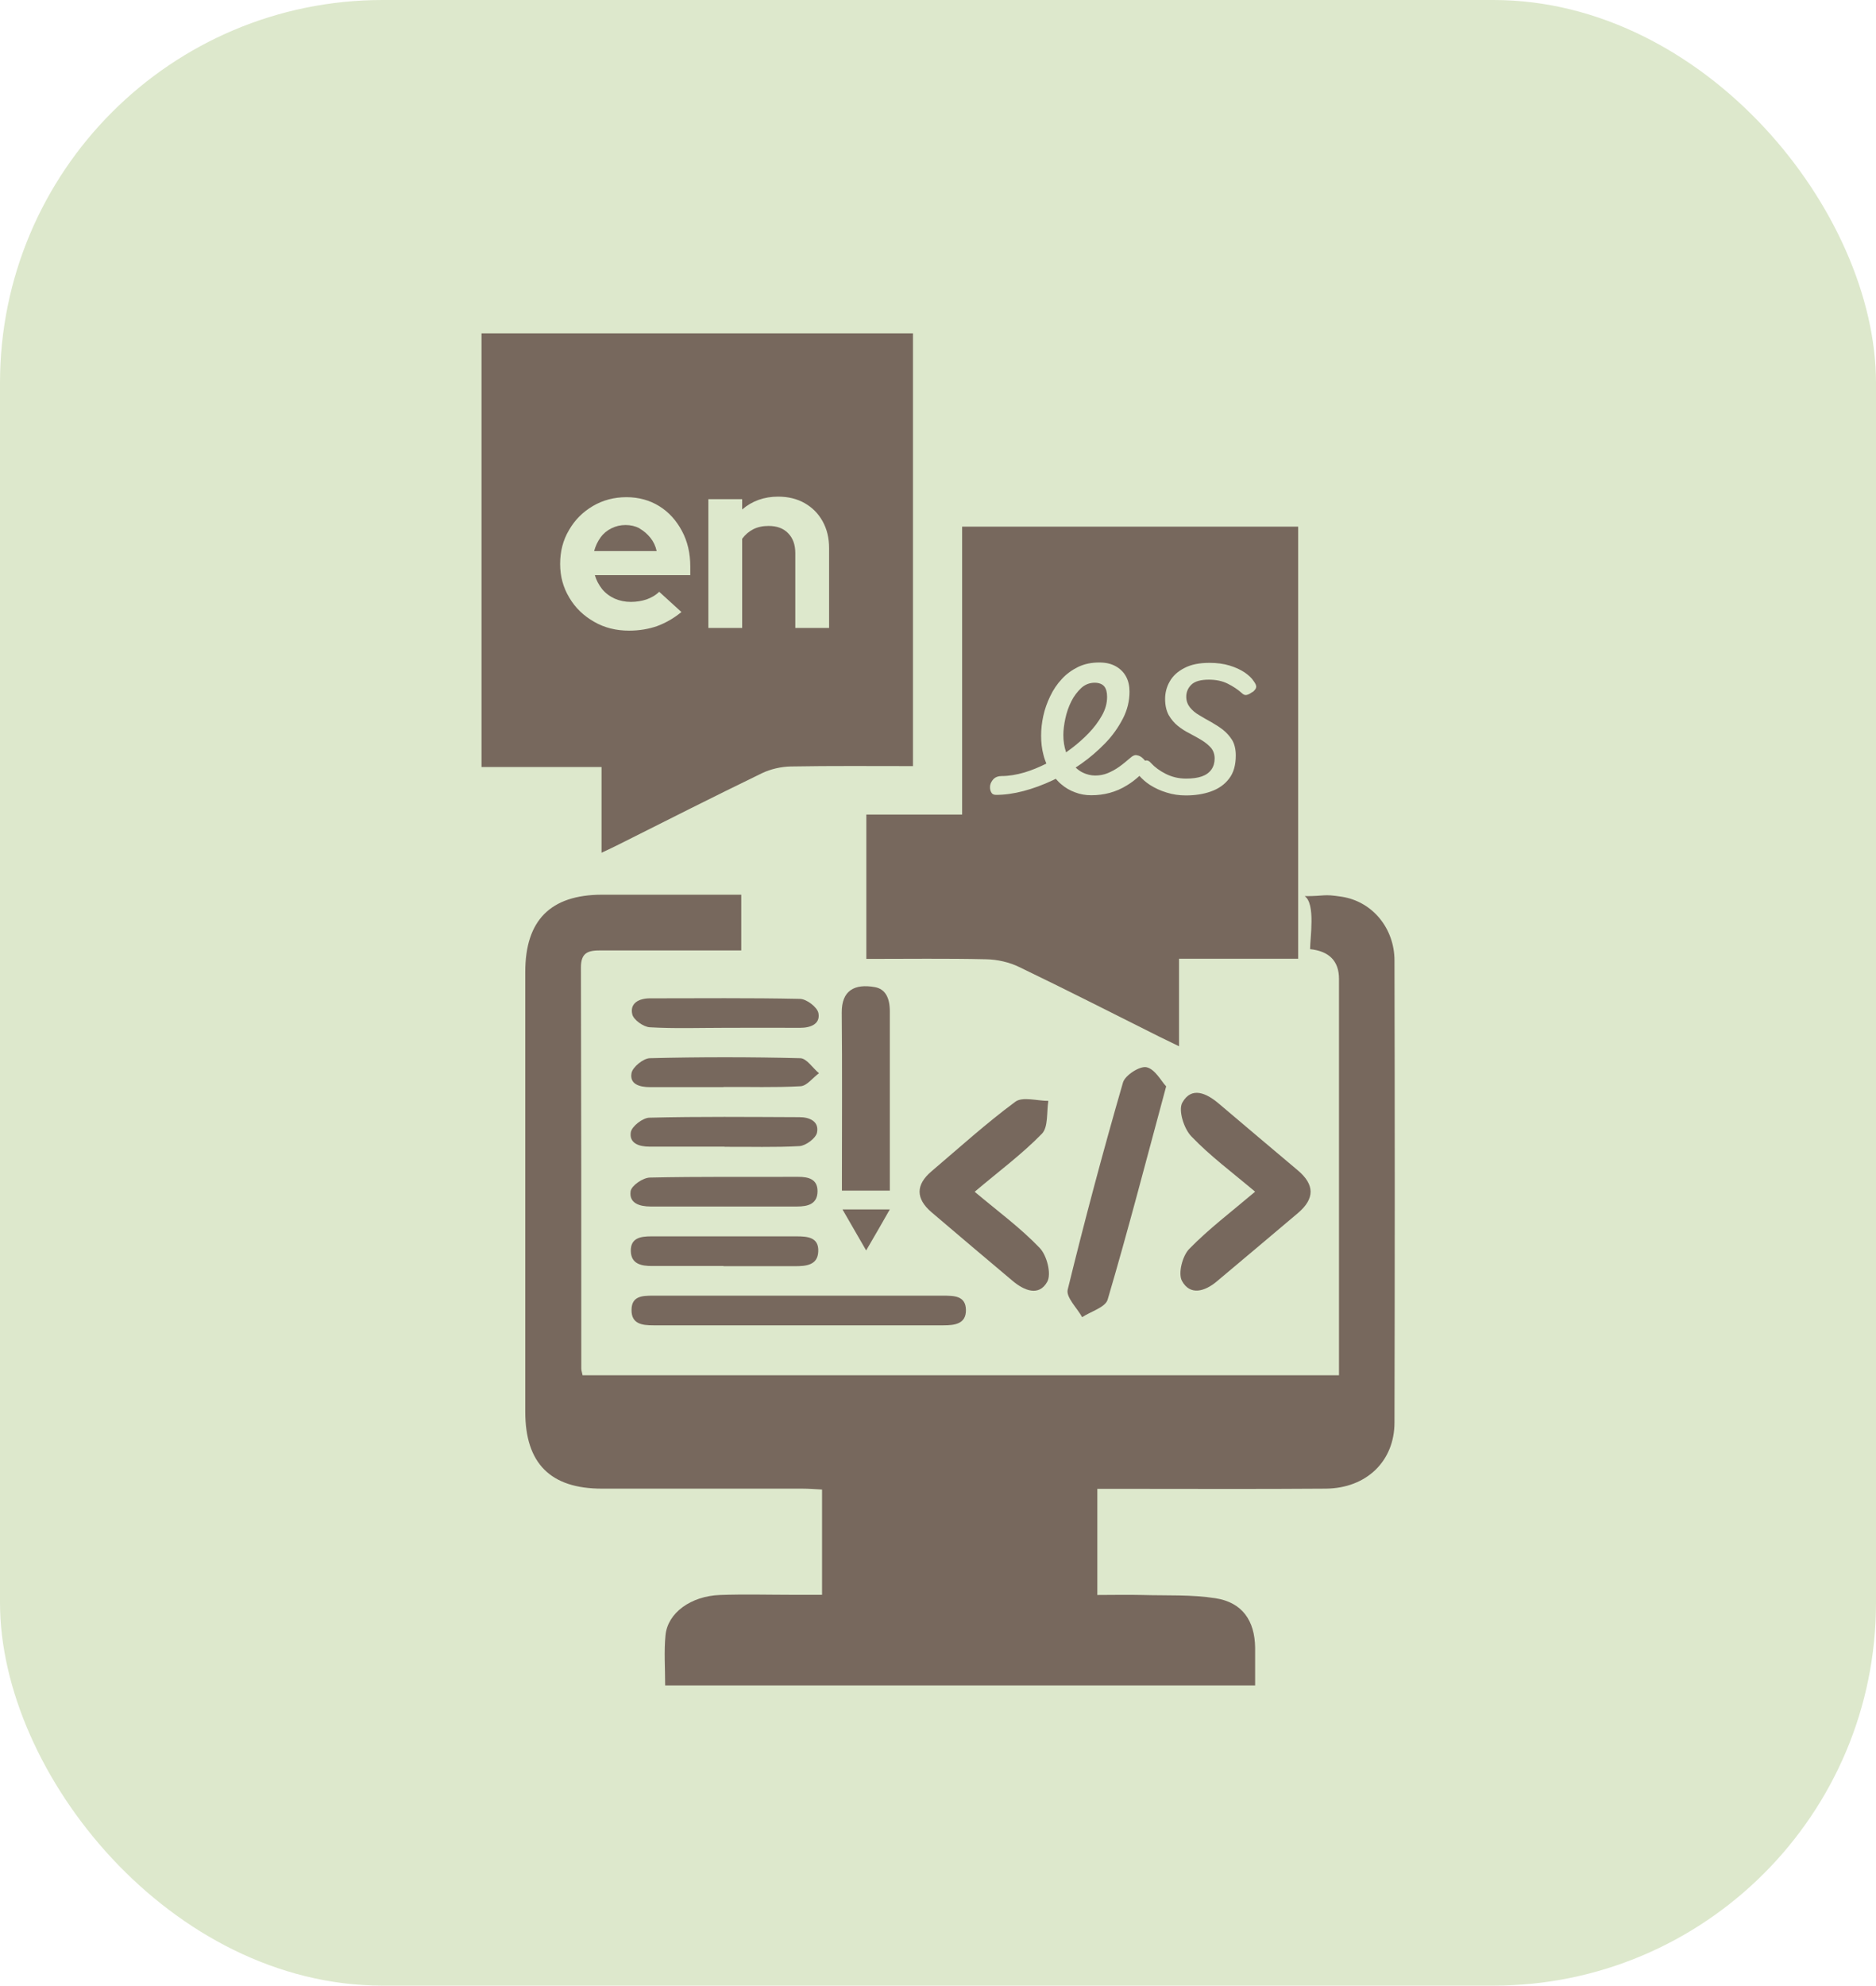
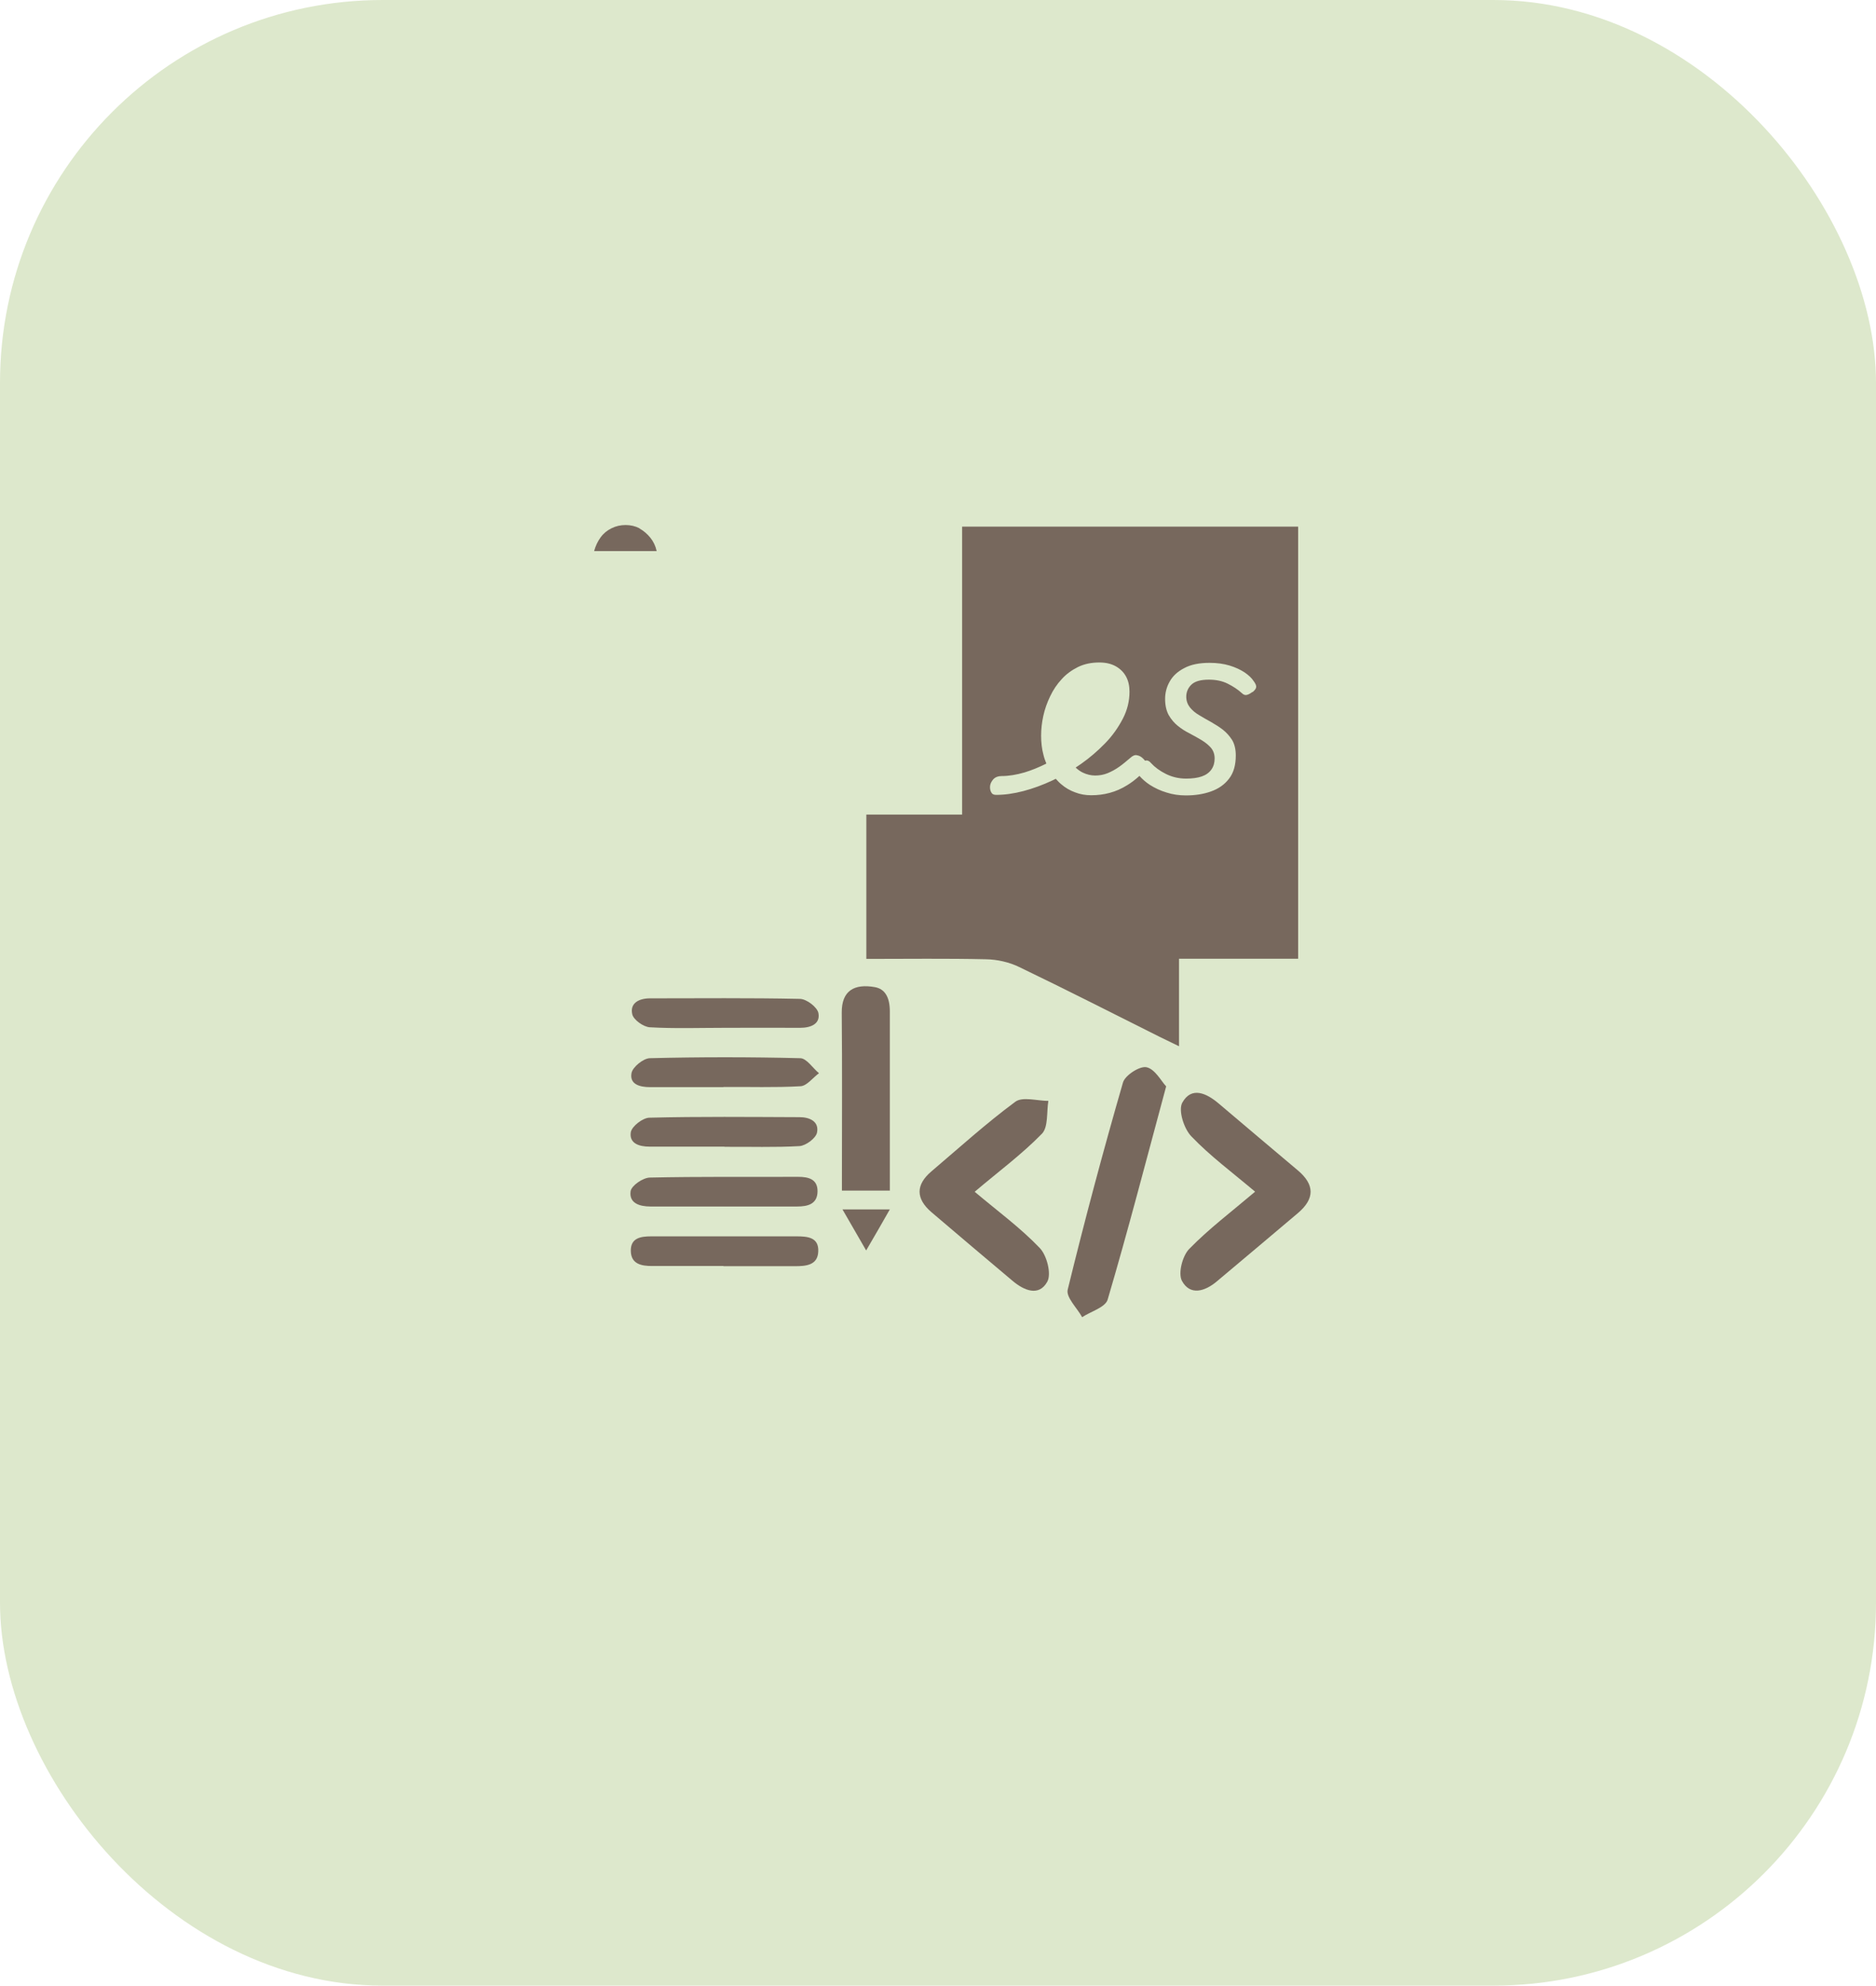
<svg xmlns="http://www.w3.org/2000/svg" id="Capa_1" data-name="Capa 1" viewBox="0 0 103.79 109.79">
  <defs>
    <style>
      .cls-1 {
        fill: #dde8cc;
      }

      .cls-1, .cls-2 {
        stroke-width: 0px;
      }

      .cls-2 {
        fill: #77685d;
      }
    </style>
  </defs>
  <rect class="cls-1" width="103.79" height="109.79" rx="21.17" ry="21.17" />
  <g>
    <g>
      <g>
        <path class="cls-2" d="m53.23,29.11v15.93h-5.3v7.98c2.27,0,4.45-.03,6.62.02.62.01,1.29.16,1.84.43,2.6,1.25,5.17,2.56,7.75,3.85.31.15.62.3,1.09.53v-4.84h6.59v-23.89h-18.59Zm16.06,9.15c-.11.08-.21.14-.3.16-.09.03-.19,0-.29-.1-.22-.2-.48-.37-.78-.52-.3-.15-.65-.22-1.04-.22-.45,0-.77.09-.96.27-.19.18-.29.41-.29.67,0,.23.07.42.2.59.13.16.3.31.51.43.2.12.42.25.66.38.23.13.45.27.66.43.2.16.37.35.51.57.13.22.2.51.2.85,0,.53-.12.96-.37,1.28-.25.33-.58.56-1,.71-.42.15-.88.22-1.39.22-.37,0-.73-.05-1.07-.16-.34-.1-.65-.25-.92-.42-.23-.15-.42-.32-.58-.5-.22.2-.44.37-.67.51-.32.2-.64.34-.98.43-.33.09-.67.13-1.02.13-.31,0-.61-.05-.89-.16-.28-.1-.54-.25-.77-.45-.11-.09-.2-.19-.3-.3-.05.03-.11.05-.16.08-.55.26-1.1.46-1.63.6-.54.14-1.04.21-1.52.21-.13,0-.22-.05-.27-.16-.05-.1-.07-.22-.05-.36.02-.13.09-.25.19-.36.1-.1.25-.16.44-.16.4,0,.82-.07,1.27-.2.4-.12.81-.29,1.21-.49-.06-.15-.12-.31-.16-.48-.09-.33-.13-.69-.13-1.06s.04-.72.12-1.09c.08-.37.21-.74.38-1.09.17-.36.38-.67.64-.95.25-.28.56-.5.9-.67.35-.17.74-.25,1.18-.25.36,0,.66.07.91.21.25.14.44.33.57.57.13.24.19.52.19.83,0,.52-.12,1.02-.37,1.5-.25.48-.57.94-.98,1.36-.41.42-.85.8-1.32,1.13-.1.07-.2.14-.31.21.12.11.25.21.4.28.21.1.44.16.68.16s.47-.04.69-.13c.22-.09.44-.21.65-.36.21-.15.41-.32.61-.49.13-.12.25-.17.37-.14.12.02.23.08.33.18.04.04.08.08.11.12.01,0,.03,0,.04-.01.1-.02.2.03.29.14.21.23.48.43.82.6.34.17.71.26,1.12.26.35,0,.64-.04.87-.12.23-.08.41-.21.53-.38.12-.17.18-.37.18-.61s-.07-.43-.2-.59c-.13-.15-.3-.29-.51-.42-.2-.12-.43-.25-.66-.37-.24-.12-.46-.26-.66-.42-.2-.16-.37-.36-.51-.6-.13-.24-.2-.54-.2-.89,0-.34.08-.66.25-.96.17-.31.44-.56.81-.75.37-.2.84-.29,1.4-.29.41,0,.78.05,1.11.15s.6.23.83.38c.22.15.39.31.5.48.09.12.14.22.14.31s-.06.18-.19.29Z" />
-         <path class="cls-2" d="m58.98,41.6c.1-.07.2-.15.3-.22.33-.25.64-.52.94-.83.3-.31.55-.64.74-.98.2-.35.29-.69.29-1.04,0-.25-.05-.45-.16-.58-.11-.13-.29-.2-.53-.2-.28,0-.53.1-.74.29-.21.2-.4.44-.55.74-.15.3-.26.62-.33.95-.07.33-.11.64-.11.91,0,.34.05.64.14.92,0,.01.01.03.01.04Z" />
      </g>
      <g>
        <path class="cls-2" d="m35.38,29.21c-.23-.12-.49-.18-.77-.18s-.54.06-.78.18c-.24.12-.44.28-.6.5s-.28.47-.36.76h3.46c-.06-.28-.18-.53-.35-.74-.17-.21-.37-.38-.6-.51Z" />
-         <path class="cls-2" d="m26.64,18.44v23.97h6.64v4.74c.4-.19.69-.32.98-.47,2.63-1.32,5.26-2.65,7.9-3.93.48-.23,1.06-.36,1.59-.37,2.24-.04,4.47-.02,6.76-.02v-23.93h-23.87Zm11.54,13.36h-5.27c.08.28.22.54.4.77.19.23.42.4.7.53.28.12.58.18.89.18s.61-.05.88-.14c.27-.1.5-.23.69-.42l1.23,1.12c-.44.36-.89.61-1.35.78-.46.16-.98.25-1.55.25-.71,0-1.36-.16-1.93-.49-.58-.33-1.04-.77-1.37-1.33-.34-.56-.51-1.18-.51-1.87s.16-1.32.49-1.87c.32-.56.76-1,1.32-1.33.56-.33,1.18-.49,1.86-.49s1.29.17,1.82.5c.53.33.94.79,1.25,1.37.31.58.46,1.23.46,1.96v.49Zm7.69,2.92h-1.87v-4.14c0-.46-.13-.83-.4-1.1-.26-.27-.62-.4-1.08-.4-.32,0-.6.06-.84.18-.24.12-.45.3-.62.53v4.93h-1.87v-7.12h1.87v.57c.55-.47,1.21-.71,1.99-.71.56,0,1.05.12,1.47.36.42.24.75.57.99,1,.24.43.36.92.36,1.49v4.41Z" />
      </g>
    </g>
    <g>
-       <path class="cls-2" d="m69.44,93.19h-32.64c0-.96-.07-1.88.02-2.78.12-1.23,1.4-2.16,3.01-2.22,1.36-.05,2.71-.01,4.07-.01.5,0,1.01,0,1.58,0v-5.82c-.37-.02-.73-.05-1.09-.05-3.7,0-7.4,0-11.09,0-2.85,0-4.24-1.4-4.24-4.25,0-8.11,0-16.22,0-24.32,0-2.86,1.4-4.26,4.23-4.27,4,0,7.33,0,7.72,0v3.08c-1.11,0-4.5,0-7.79,0-.67,0-1.08.11-1.08.94.02,7.4.02,14.79.02,22.19,0,.1.04.19.07.36h41.85v-1.15c0-6.92,0-13.84,0-20.76q0-1.48-1.6-1.65c0-.61.31-2.53-.3-2.93,1.19,0,.98-.13,2.04.03,1.72.26,2.93,1.76,2.93,3.53.02,8.51.02,17.03,0,25.54,0,2.15-1.56,3.64-3.8,3.66-3.83.03-7.67.01-11.5.01-.36,0-.73,0-1.14,0v5.87c.83,0,1.66-.02,2.49,0,1.35.04,2.72-.03,4.05.18,1.48.23,2.17,1.24,2.19,2.73,0,.67,0,1.35,0,2.09Z" />
      <path class="cls-2" d="m49.24,65.83h-2.66v-.6c0-3.08.02-6.16-.01-9.24-.01-1.22.7-1.61,1.83-1.41.56.1.83.56.83,1.34,0,2.73,0,5.45,0,8.18,0,.56,0,1.11,0,1.72Z" />
-       <path class="cls-2" d="m44.25,71.64c2.64,0,5.28,0,7.92,0,.61,0,1.26,0,1.27.79.01.77-.61.85-1.24.85-5.35,0-10.7,0-16.05,0-.62,0-1.23-.07-1.21-.87.01-.75.6-.77,1.18-.77,2.71,0,5.42,0,8.13,0Z" />
      <path class="cls-2" d="m69.45,65.9c-1.29-1.09-2.51-1.99-3.54-3.07-.41-.42-.73-1.44-.5-1.86.51-.92,1.35-.52,2.02.05,1.45,1.23,2.91,2.46,4.37,3.69.94.79.95,1.57,0,2.37-1.5,1.26-2.99,2.53-4.49,3.78-.66.55-1.47.79-1.92-.04-.22-.42.03-1.38.4-1.76,1.08-1.11,2.33-2.05,3.65-3.17Z" />
      <path class="cls-2" d="m40.02,60.11c-1.35,0-2.71,0-4.06,0-.57,0-1.14-.16-1.02-.78.06-.33.65-.81,1.01-.82,2.77-.07,5.55-.07,8.32,0,.35,0,.69.54,1.04.83-.34.25-.67.7-1.02.72-1.42.08-2.84.03-4.26.04Z" />
-       <path class="cls-2" d="m40.03,70c-1.32,0-2.64,0-3.96,0-.59,0-1.15-.11-1.17-.82-.02-.73.54-.82,1.13-.82,2.67,0,5.34,0,8.02,0,.61,0,1.26.04,1.22.84-.03.76-.68.81-1.29.81-1.32,0-2.64,0-3.96,0Z" />
+       <path class="cls-2" d="m40.03,70c-1.32,0-2.64,0-3.96,0-.59,0-1.15-.11-1.17-.82-.02-.73.54-.82,1.13-.82,2.67,0,5.34,0,8.02,0,.61,0,1.26.04,1.22.84-.03.76-.68.81-1.29.81-1.32,0-2.64,0-3.96,0" />
      <path class="cls-2" d="m40.11,56.83c-1.39,0-2.78.05-4.16-.03-.35-.02-.9-.41-.97-.72-.14-.61.36-.87.95-.88,2.77,0,5.55-.03,8.32.03.37,0,.97.46,1.03.79.11.6-.43.81-1.01.81-1.39-.01-2.77,0-4.16,0Z" />
      <path class="cls-2" d="m53.93,65.9c1.27,1.07,2.53,1.99,3.59,3.1.4.41.66,1.44.42,1.87-.46.83-1.28.49-1.92-.05-1.5-1.26-2.99-2.52-4.48-3.79-.88-.75-.89-1.52,0-2.27,1.53-1.3,3.02-2.65,4.63-3.84.4-.3,1.21-.05,1.83-.05-.1.62,0,1.44-.35,1.81-1.11,1.14-2.41,2.1-3.72,3.21Z" />
      <path class="cls-2" d="m40.09,63.4c-1.39,0-2.77,0-4.16,0-.57,0-1.13-.18-1.03-.8.06-.33.66-.79,1.02-.8,2.77-.07,5.54-.04,8.31-.03.57,0,1.1.24.97.86-.07.31-.61.71-.96.74-1.38.08-2.77.03-4.16.04Z" />
      <path class="cls-2" d="m40.05,66.71c-1.35,0-2.7,0-4.06,0-.6,0-1.2-.18-1.1-.85.05-.31.68-.74,1.06-.75,2.74-.06,5.48-.03,8.21-.04.56,0,1.07.12,1.07.79,0,.72-.54.85-1.13.85-1.35,0-2.7,0-4.06,0Z" />
      <path class="cls-2" d="m64.52,60.06c-1.13,4.18-2.12,8.01-3.24,11.8-.13.43-.93.65-1.41.97-.28-.51-.9-1.1-.8-1.52.94-3.84,1.96-7.66,3.06-11.46.12-.4.93-.92,1.3-.84.47.1.81.76,1.08,1.05Z" />
      <path class="cls-2" d="m46.61,66.87h2.62c-.44.77-.85,1.49-1.31,2.27-.46-.8-.87-1.5-1.31-2.27Z" />
    </g>
  </g>
</svg>